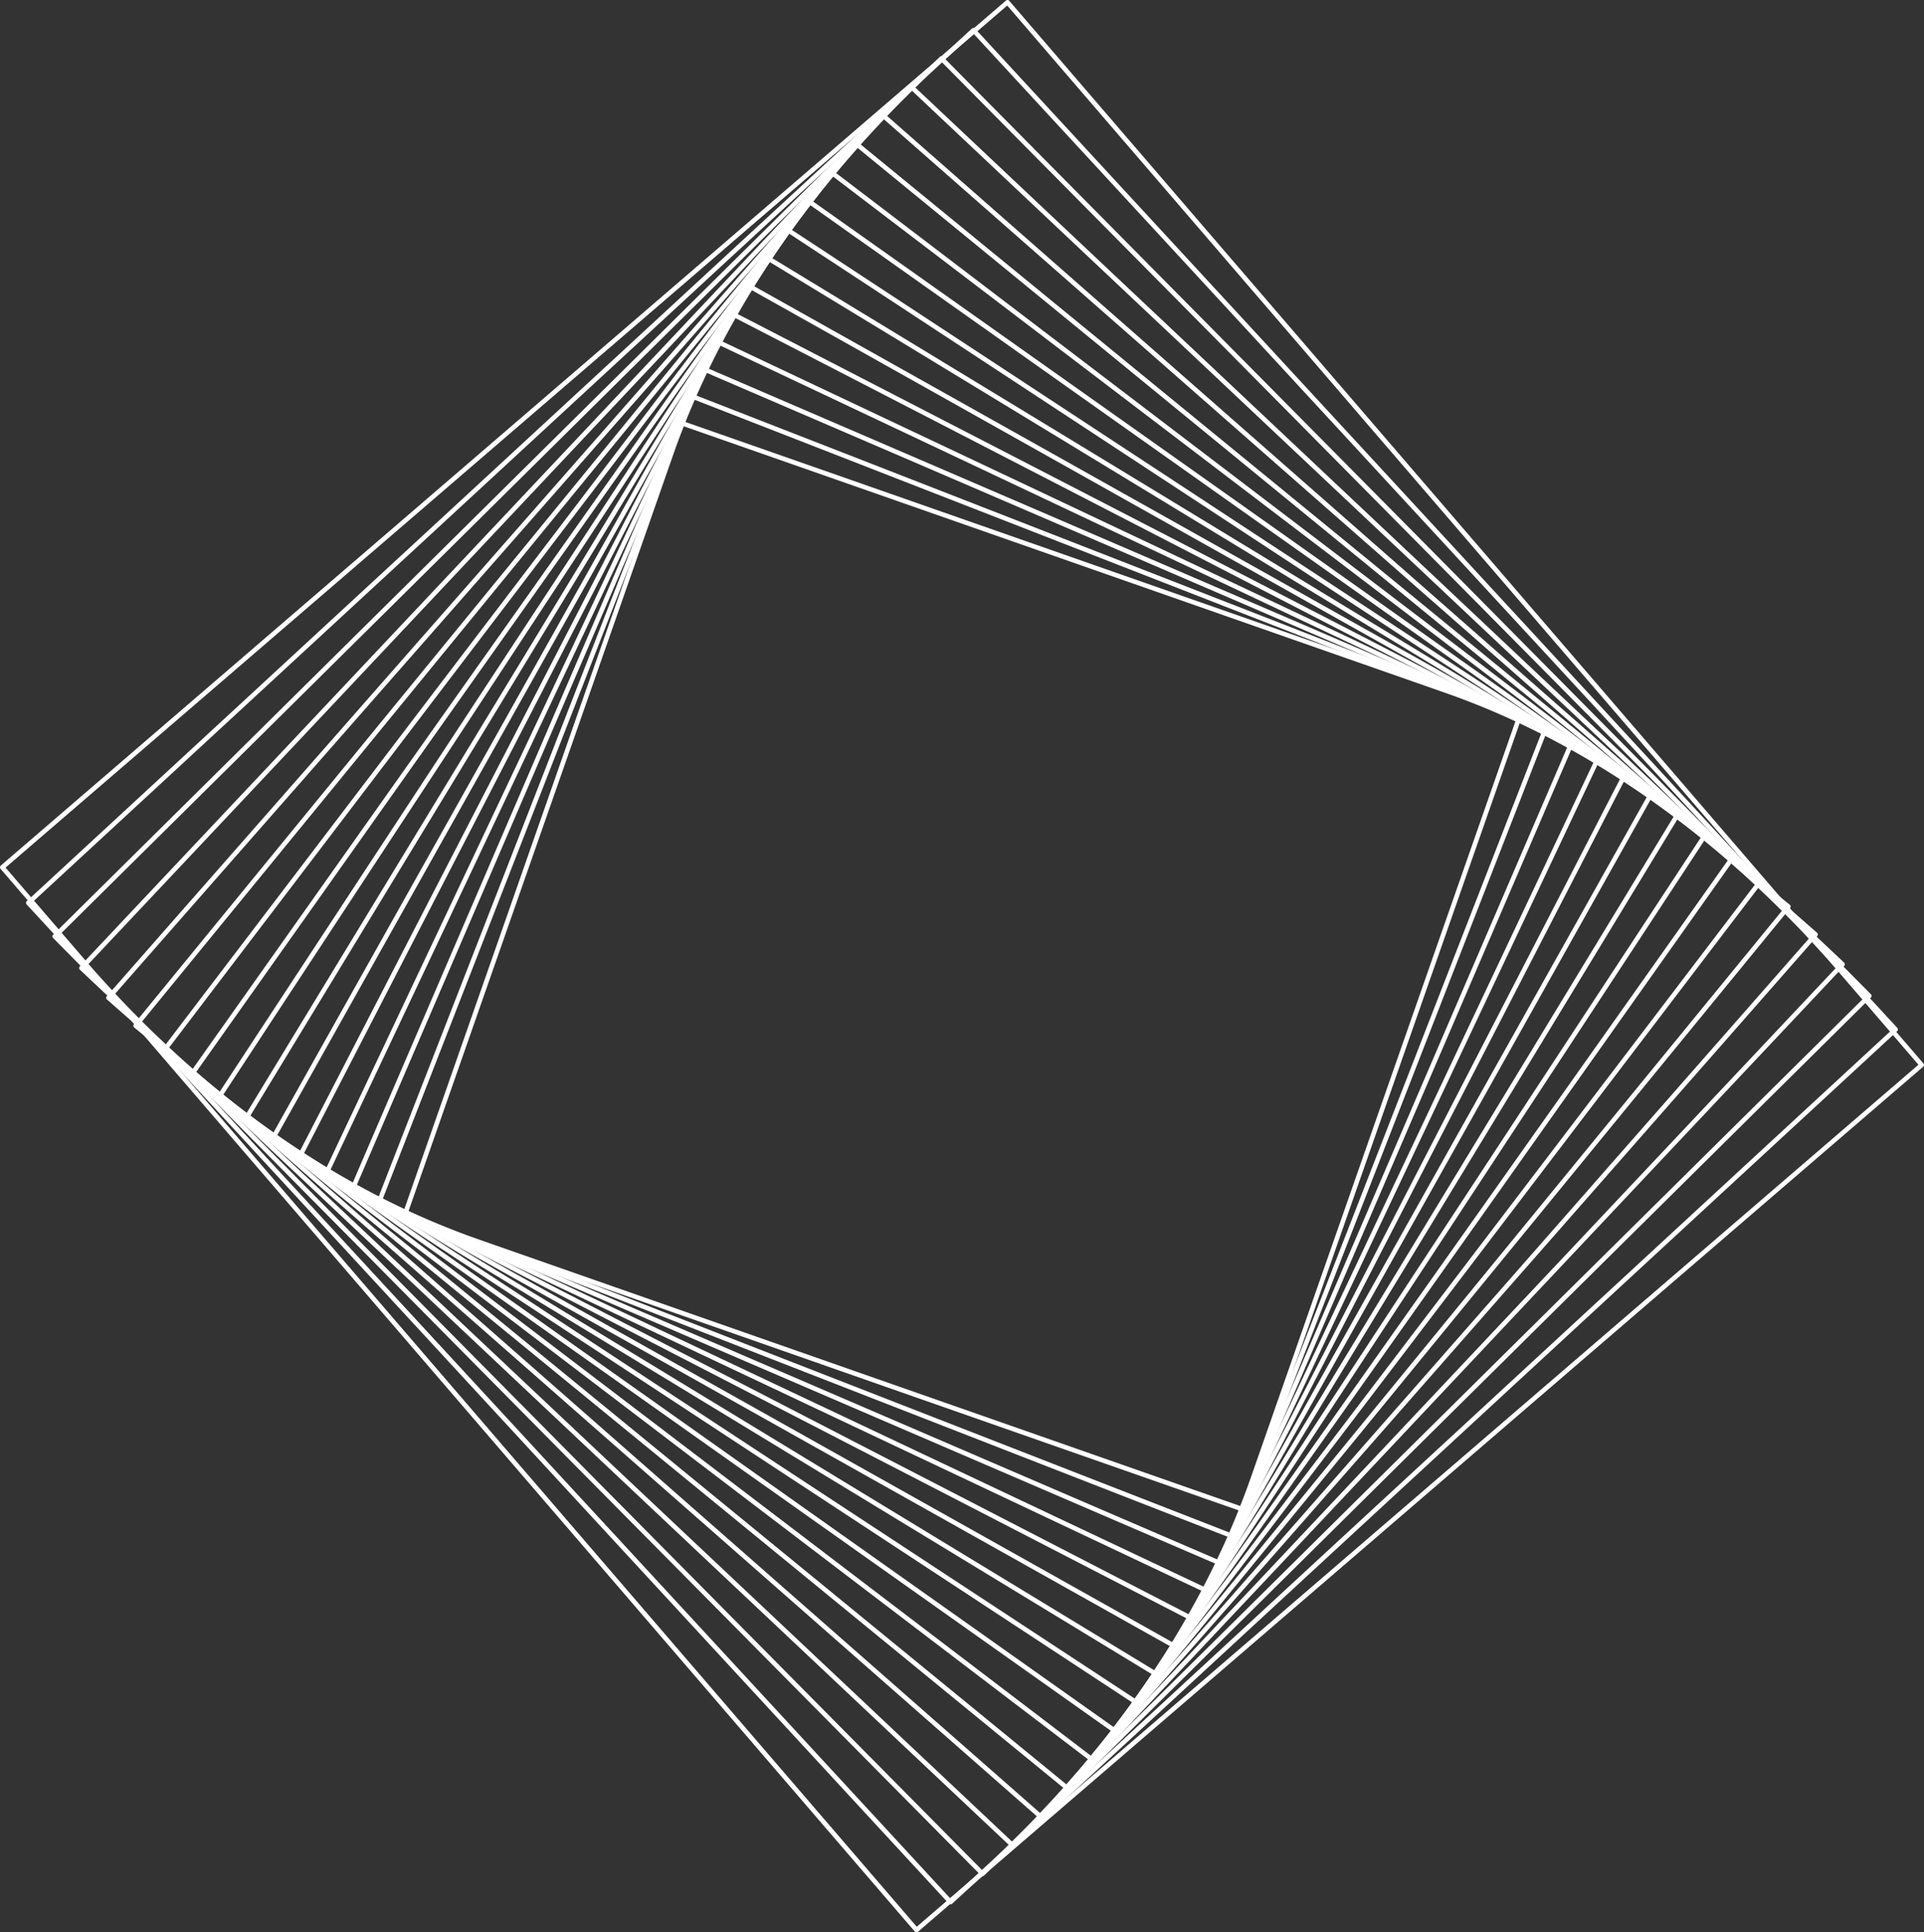
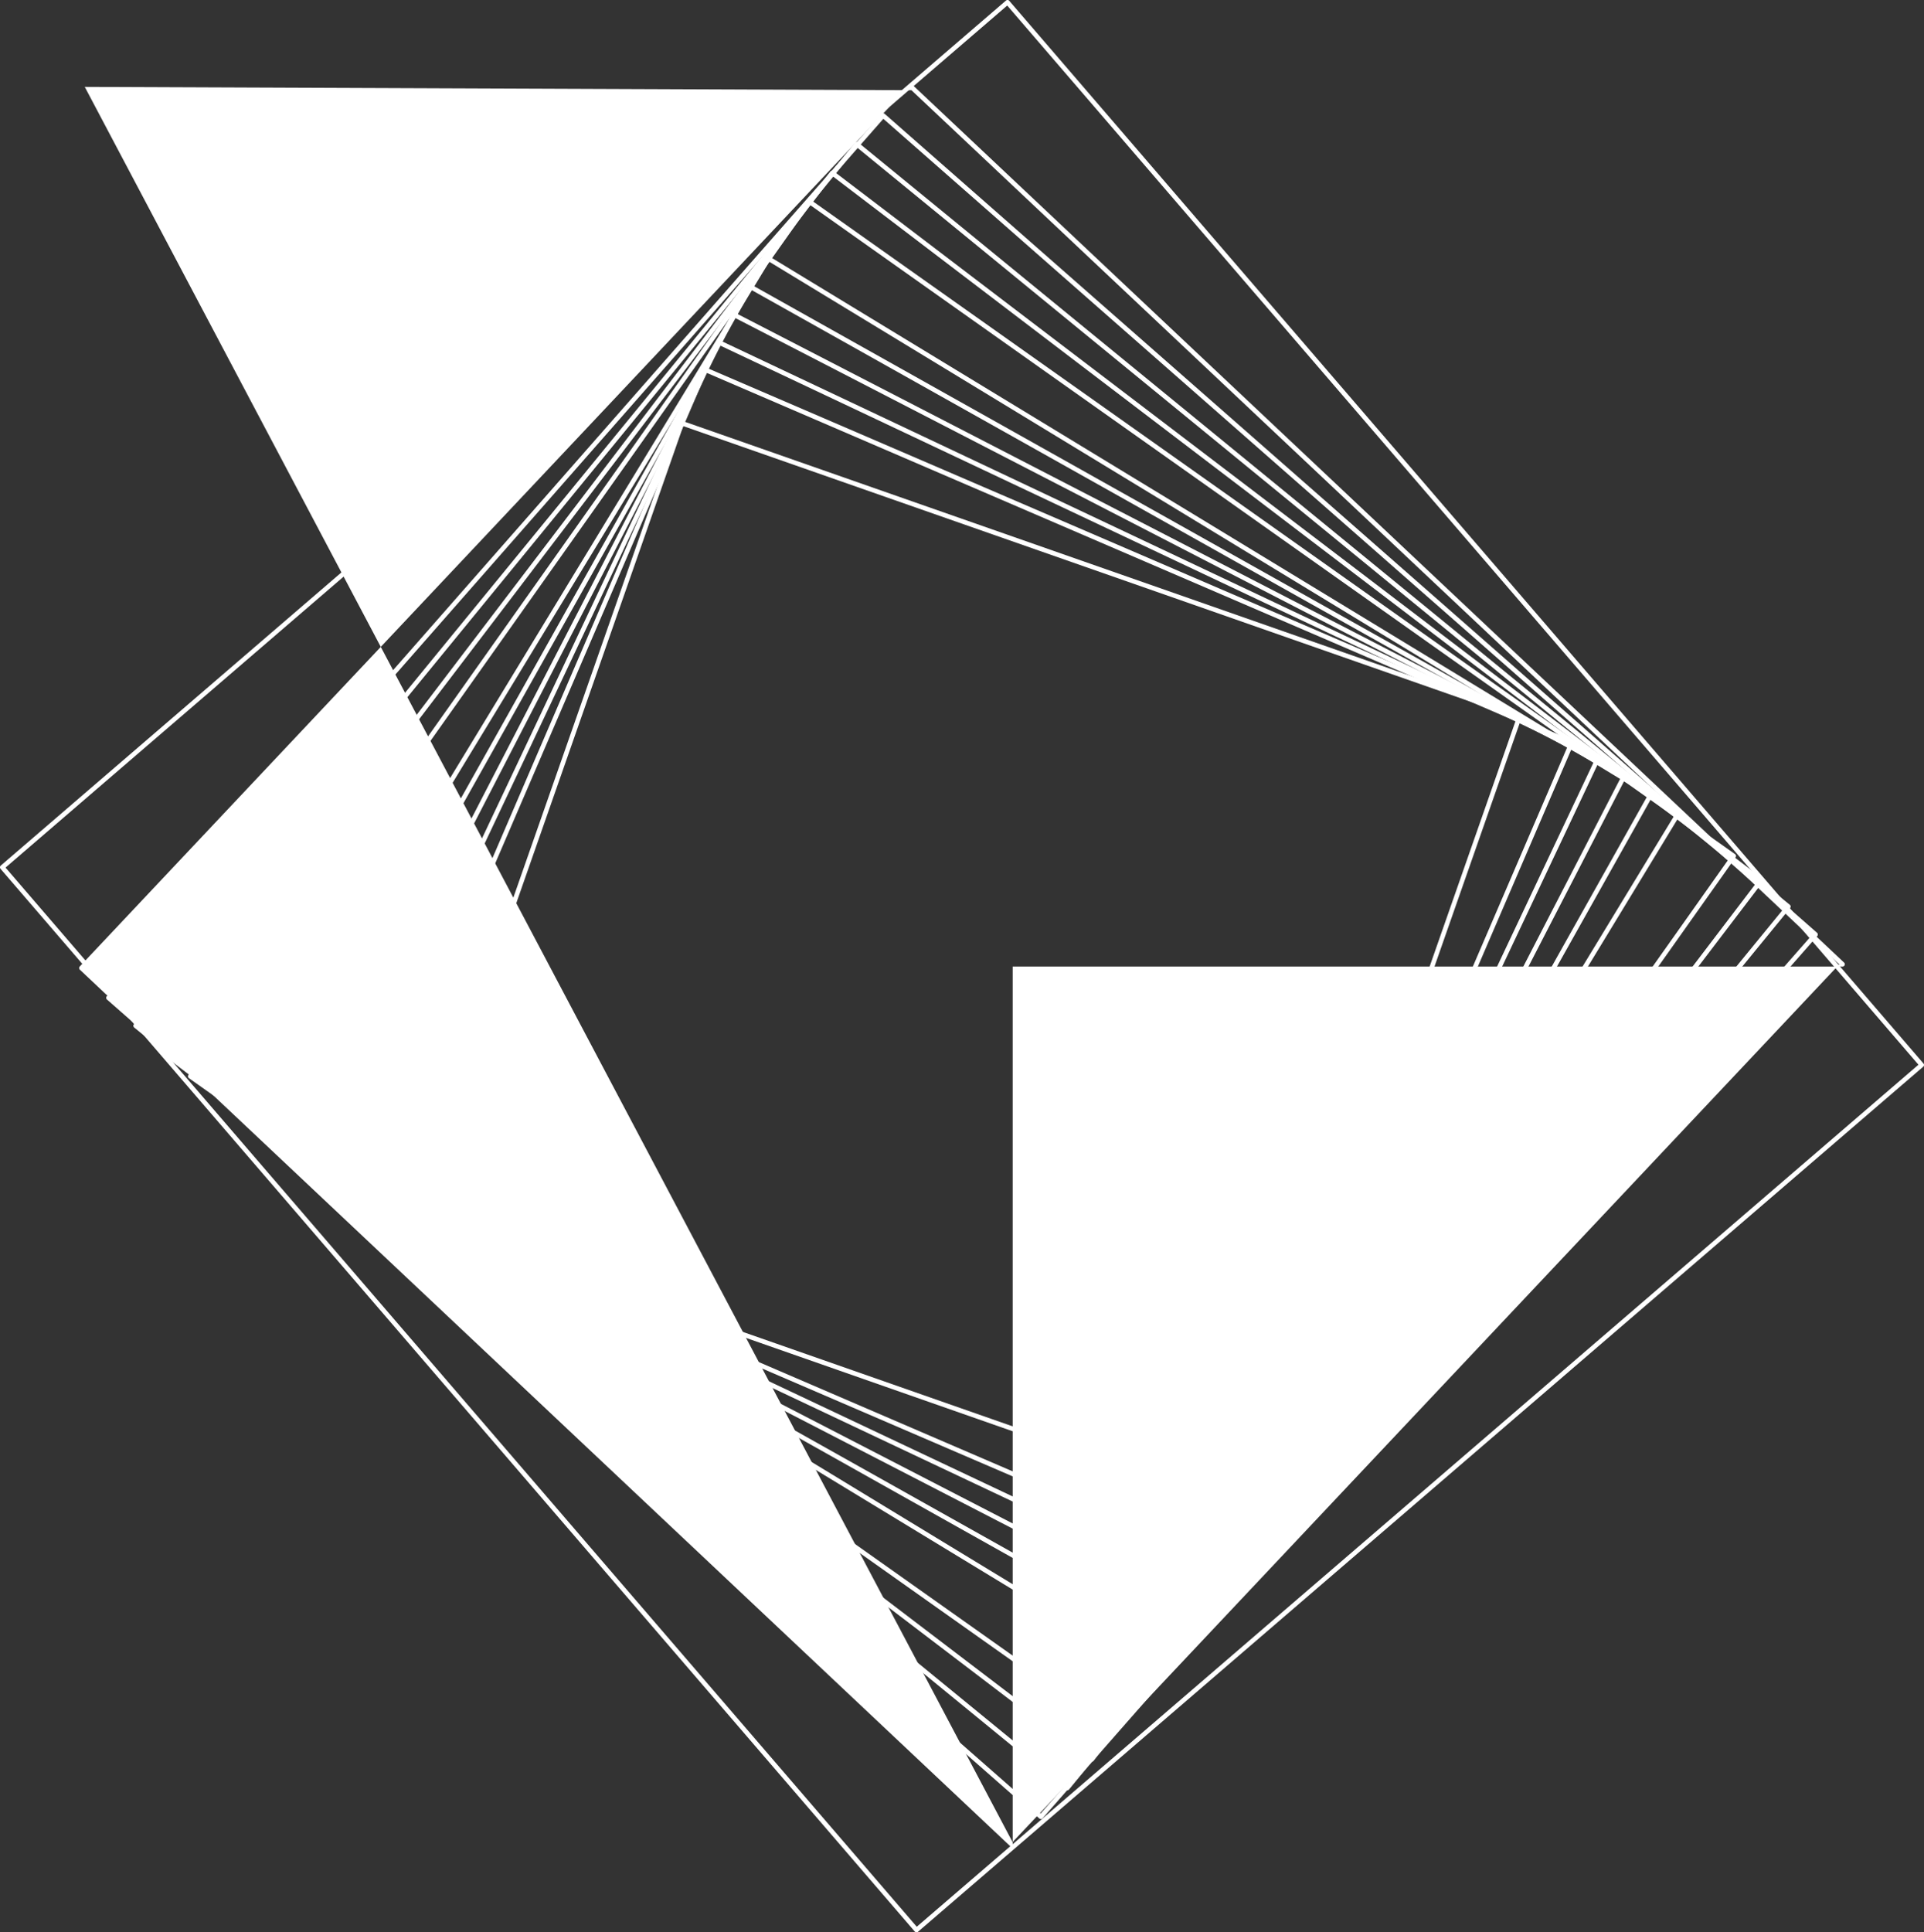
<svg xmlns="http://www.w3.org/2000/svg" width="354.152" height="355.625" viewBox="0 0 354.152 355.625">
  <rect x="0" y="0" width="354.152" height="355.625" fill="#333333" stroke="none" />
  <defs>
    <clipPath id="clip-path">
      <rect id="Rectangle_51294" data-name="Rectangle 51294" width="354.152" height="355.625" fill="#fff" />
    </clipPath>
  </defs>
  <g id="Groupe_127611" data-name="Groupe 127611" style="isolation: isolate">
    <g id="Groupe_127452" data-name="Groupe 127452" clip-path="url(#clip-path)">
      <path id="Tracé_51098" data-name="Tracé 51098" d="M224.568,273.9a.409.409,0,0,1-.141-.024L70.217,219.9a.423.423,0,0,1-.26-.54L121.018,73.468a.423.423,0,0,1,.54-.259l154.211,53.972a.423.423,0,0,1,.26.54L224.967,273.612a.423.423,0,0,1-.4.284M70.9,219.24l153.412,53.693L275.089,127.84,121.677,74.147Z" transform="translate(4.083 4.273)" fill="#fff" />
-       <path id="Tracé_51099" data-name="Tracé 51099" d="M222.8,279.049a.409.409,0,0,1-.153-.03L65.7,217.863a.421.421,0,0,1-.241-.548L123.319,68.839a.424.424,0,0,1,.548-.24l156.942,61.157a.424.424,0,0,1,.241.548L223.193,278.779a.423.423,0,0,1-.224.234.431.431,0,0,1-.17.036M66.4,217.228l156.153,60.849,57.55-147.686L123.954,69.542Z" transform="translate(3.82 4.003)" fill="#fff" />
      <path id="Tracé_51100" data-name="Tracé 51100" d="M220.793,284.281a.4.4,0,0,1-.166-.035l-159.5-68.655a.425.425,0,0,1-.221-.557L125.86,64.141a.426.426,0,0,1,.233-.225.419.419,0,0,1,.324,0l159.5,68.656a.423.423,0,0,1,.222.556L221.182,284.025a.423.423,0,0,1-.389.256m-158.94-69.3L220.572,283.3,285.19,133.186,126.471,64.865Z" transform="translate(3.554 3.73)" fill="#fff" />
      <path id="Tracé_51101" data-name="Tracé 51101" d="M218.546,289.585a.434.434,0,0,1-.181-.04L56.506,213.07a.424.424,0,0,1-.2-.564L128.653,59.377a.425.425,0,0,1,.563-.2l161.86,76.476a.423.423,0,0,1,.2.563L218.929,289.342a.423.423,0,0,1-.24.218.439.439,0,0,1-.143.024m-161.3-77.1L218.344,288.6l71.988-152.362L129.238,60.122Z" transform="translate(3.285 3.453)" fill="#fff" />
      <path id="Tracé_51102" data-name="Tracé 51102" d="M216.043,294.954a.413.413,0,0,1-.194-.048L51.838,210.291a.417.417,0,0,1-.21-.247.427.427,0,0,1,.026-.323L131.705,54.556a.426.426,0,0,1,.57-.182l164.013,84.616a.424.424,0,0,1,.182.57L216.42,294.724a.423.423,0,0,1-.377.23M52.6,209.733,215.861,293.96l79.664-154.412L132.264,55.321Z" transform="translate(3.013 3.172)" fill="#fff" />
      <path id="Tracé_51103" data-name="Tracé 51103" d="M213.276,300.381a.421.421,0,0,1-.207-.054L47.132,207.247a.424.424,0,0,1-.163-.577l88.06-156.985a.422.422,0,0,1,.576-.163L301.542,142.6a.424.424,0,0,1,.162.577L213.646,300.166a.424.424,0,0,1-.255.2.418.418,0,0,1-.114.016M47.915,206.715l165.2,92.666,87.645-156.247L135.56,50.468Z" transform="translate(2.739 2.888)" fill="#fff" />
      <path id="Tracé_51104" data-name="Tracé 51104" d="M210.233,305.857a.415.415,0,0,1-.219-.062L42.4,203.924a.425.425,0,0,1-.143-.582L138.631,44.768a.422.422,0,0,1,.581-.142L306.828,146.5a.423.423,0,0,1,.142.582L210.6,305.653a.426.426,0,0,1-.363.2M43.2,203.42,210.092,304.852,306.027,147,139.134,45.569Z" transform="translate(2.463 2.602)" fill="#fff" />
-       <path id="Tracé_51105" data-name="Tracé 51105" d="M206.9,311.373a.427.427,0,0,1-.232-.07L37.641,200.314a.422.422,0,0,1-.121-.586l105-159.911a.426.426,0,0,1,.586-.122l169.03,110.989a.424.424,0,0,1,.122.586l-105,159.911a.424.424,0,0,1-.355.192M38.46,199.839,206.782,310.363l104.536-159.2L143,40.636Z" transform="translate(2.187 2.314)" fill="#fff" />
      <path id="Tracé_51106" data-name="Tracé 51106" d="M203.278,316.919a.426.426,0,0,1-.244-.078L32.875,196.408a.424.424,0,0,1-.1-.591L146.711,34.839a.424.424,0,0,1,.591-.1L317.459,155.17a.425.425,0,0,1,.1.591L203.624,316.74a.422.422,0,0,1-.274.173.41.41,0,0,1-.072.006M33.71,195.961,203.177,315.9,316.624,155.616,147.156,35.673Z" transform="translate(1.909 2.024)" fill="#fff" />
      <path id="Tracé_51107" data-name="Tracé 51107" d="M199.345,322.484a.416.416,0,0,1-.256-.087L28.107,192.193a.423.423,0,0,1-.08-.593L151.207,29.842a.423.423,0,0,1,.594-.079l170.981,130.2a.425.425,0,0,1,.08.594L199.682,322.317a.423.423,0,0,1-.281.163.493.493,0,0,1-.056,0M28.957,191.776,199.265,321.467,321.932,160.383,151.624,30.692Z" transform="translate(1.631 1.733)" fill="#fff" />
      <path id="Tracé_51108" data-name="Tracé 51108" d="M195.095,328.058a.419.419,0,0,1-.268-.1L23.35,187.663a.422.422,0,0,1-.059-.6L156.021,24.84a.425.425,0,0,1,.6-.059l171.477,140.3a.423.423,0,0,1,.059.6L195.422,327.9a.42.42,0,0,1-.285.152.292.292,0,0,1-.042,0M24.213,187.275,195.034,327.039l132.2-161.571L156.409,25.7Z" transform="translate(1.354 1.441)" fill="#fff" />
      <path id="Tracé_51109" data-name="Tracé 51109" d="M190.515,333.63a.424.424,0,0,1-.28-.106L18.61,182.8a.423.423,0,0,1-.038-.6L161.163,19.839a.418.418,0,0,1,.29-.143.428.428,0,0,1,.307.1L333.384,170.521a.424.424,0,0,1,.144.291.428.428,0,0,1-.1.307L190.832,333.485a.424.424,0,0,1-.29.144h-.028M19.487,182.446,190.476,332.609,332.508,170.878,161.519,20.716Z" transform="translate(1.078 1.15)" fill="#fff" />
-       <path id="Tracé_51110" data-name="Tracé 51110" d="M185.6,339.186a.426.426,0,0,1-.291-.115L13.9,177.608a.422.422,0,0,1-.017-.6L166.639,14.853a.418.418,0,0,1,.3-.133.4.4,0,0,1,.3.115L338.639,176.3a.422.422,0,0,1,.018.6L185.9,339.053a.42.42,0,0,1-.3.133H185.6m-170.8-161.9L185.579,338.164,337.75,176.624,166.965,15.742Z" transform="translate(0.804 0.859)" fill="#fff" />
-       <path id="Tracé_51111" data-name="Tracé 51111" d="M180.33,344.713a.391.391,0,0,1-.3-.125L9.242,172.066a.423.423,0,0,1,0-.6L172.461,9.893a.39.39,0,0,1,.3-.123.426.426,0,0,1,.3.126L343.846,182.418a.424.424,0,0,1,0,.6L180.627,344.591a.423.423,0,0,1-.3.122M10.141,171.771l170.19,171.921L342.945,182.713,172.755,10.792Z" transform="translate(0.532 0.57)" fill="#fff" />
-       <path id="Tracé_51112" data-name="Tracé 51112" d="M174.7,350.2a.423.423,0,0,1-.311-.135L4.636,166.167a.426.426,0,0,1-.112-.3.422.422,0,0,1,.135-.294L178.634,4.972a.452.452,0,0,1,.3-.112.418.418,0,0,1,.293.135l169.754,183.9a.423.423,0,0,1-.023.6l-173.974,160.6a.421.421,0,0,1-.287.112M5.546,165.9,174.725,349.176,348.077,189.153,178.9,5.881Z" transform="translate(0.264 0.284)" fill="#fff" />
+       <path id="Tracé_51110" data-name="Tracé 51110" d="M185.6,339.186a.426.426,0,0,1-.291-.115L13.9,177.608a.422.422,0,0,1-.017-.6L166.639,14.853a.418.418,0,0,1,.3-.133.4.4,0,0,1,.3.115L338.639,176.3a.422.422,0,0,1,.018.6a.42.42,0,0,1-.3.133H185.6m-170.8-161.9L185.579,338.164,337.75,176.624,166.965,15.742Z" transform="translate(0.804 0.859)" fill="#fff" />
      <path id="Tracé_51113" data-name="Tracé 51113" d="M168.7,355.625a.422.422,0,0,1-.321-.147L.1,159.9a.424.424,0,0,1,.044-.6L185.171.1a.423.423,0,0,1,.6.046L354.049,195.722a.423.423,0,0,1-.044.6l-185.024,159.2a.42.42,0,0,1-.276.1M1.02,159.672,168.749,354.6,353.131,195.953,185.4,1.021Z" transform="translate(0 0)" fill="#fff" />
    </g>
  </g>
</svg>